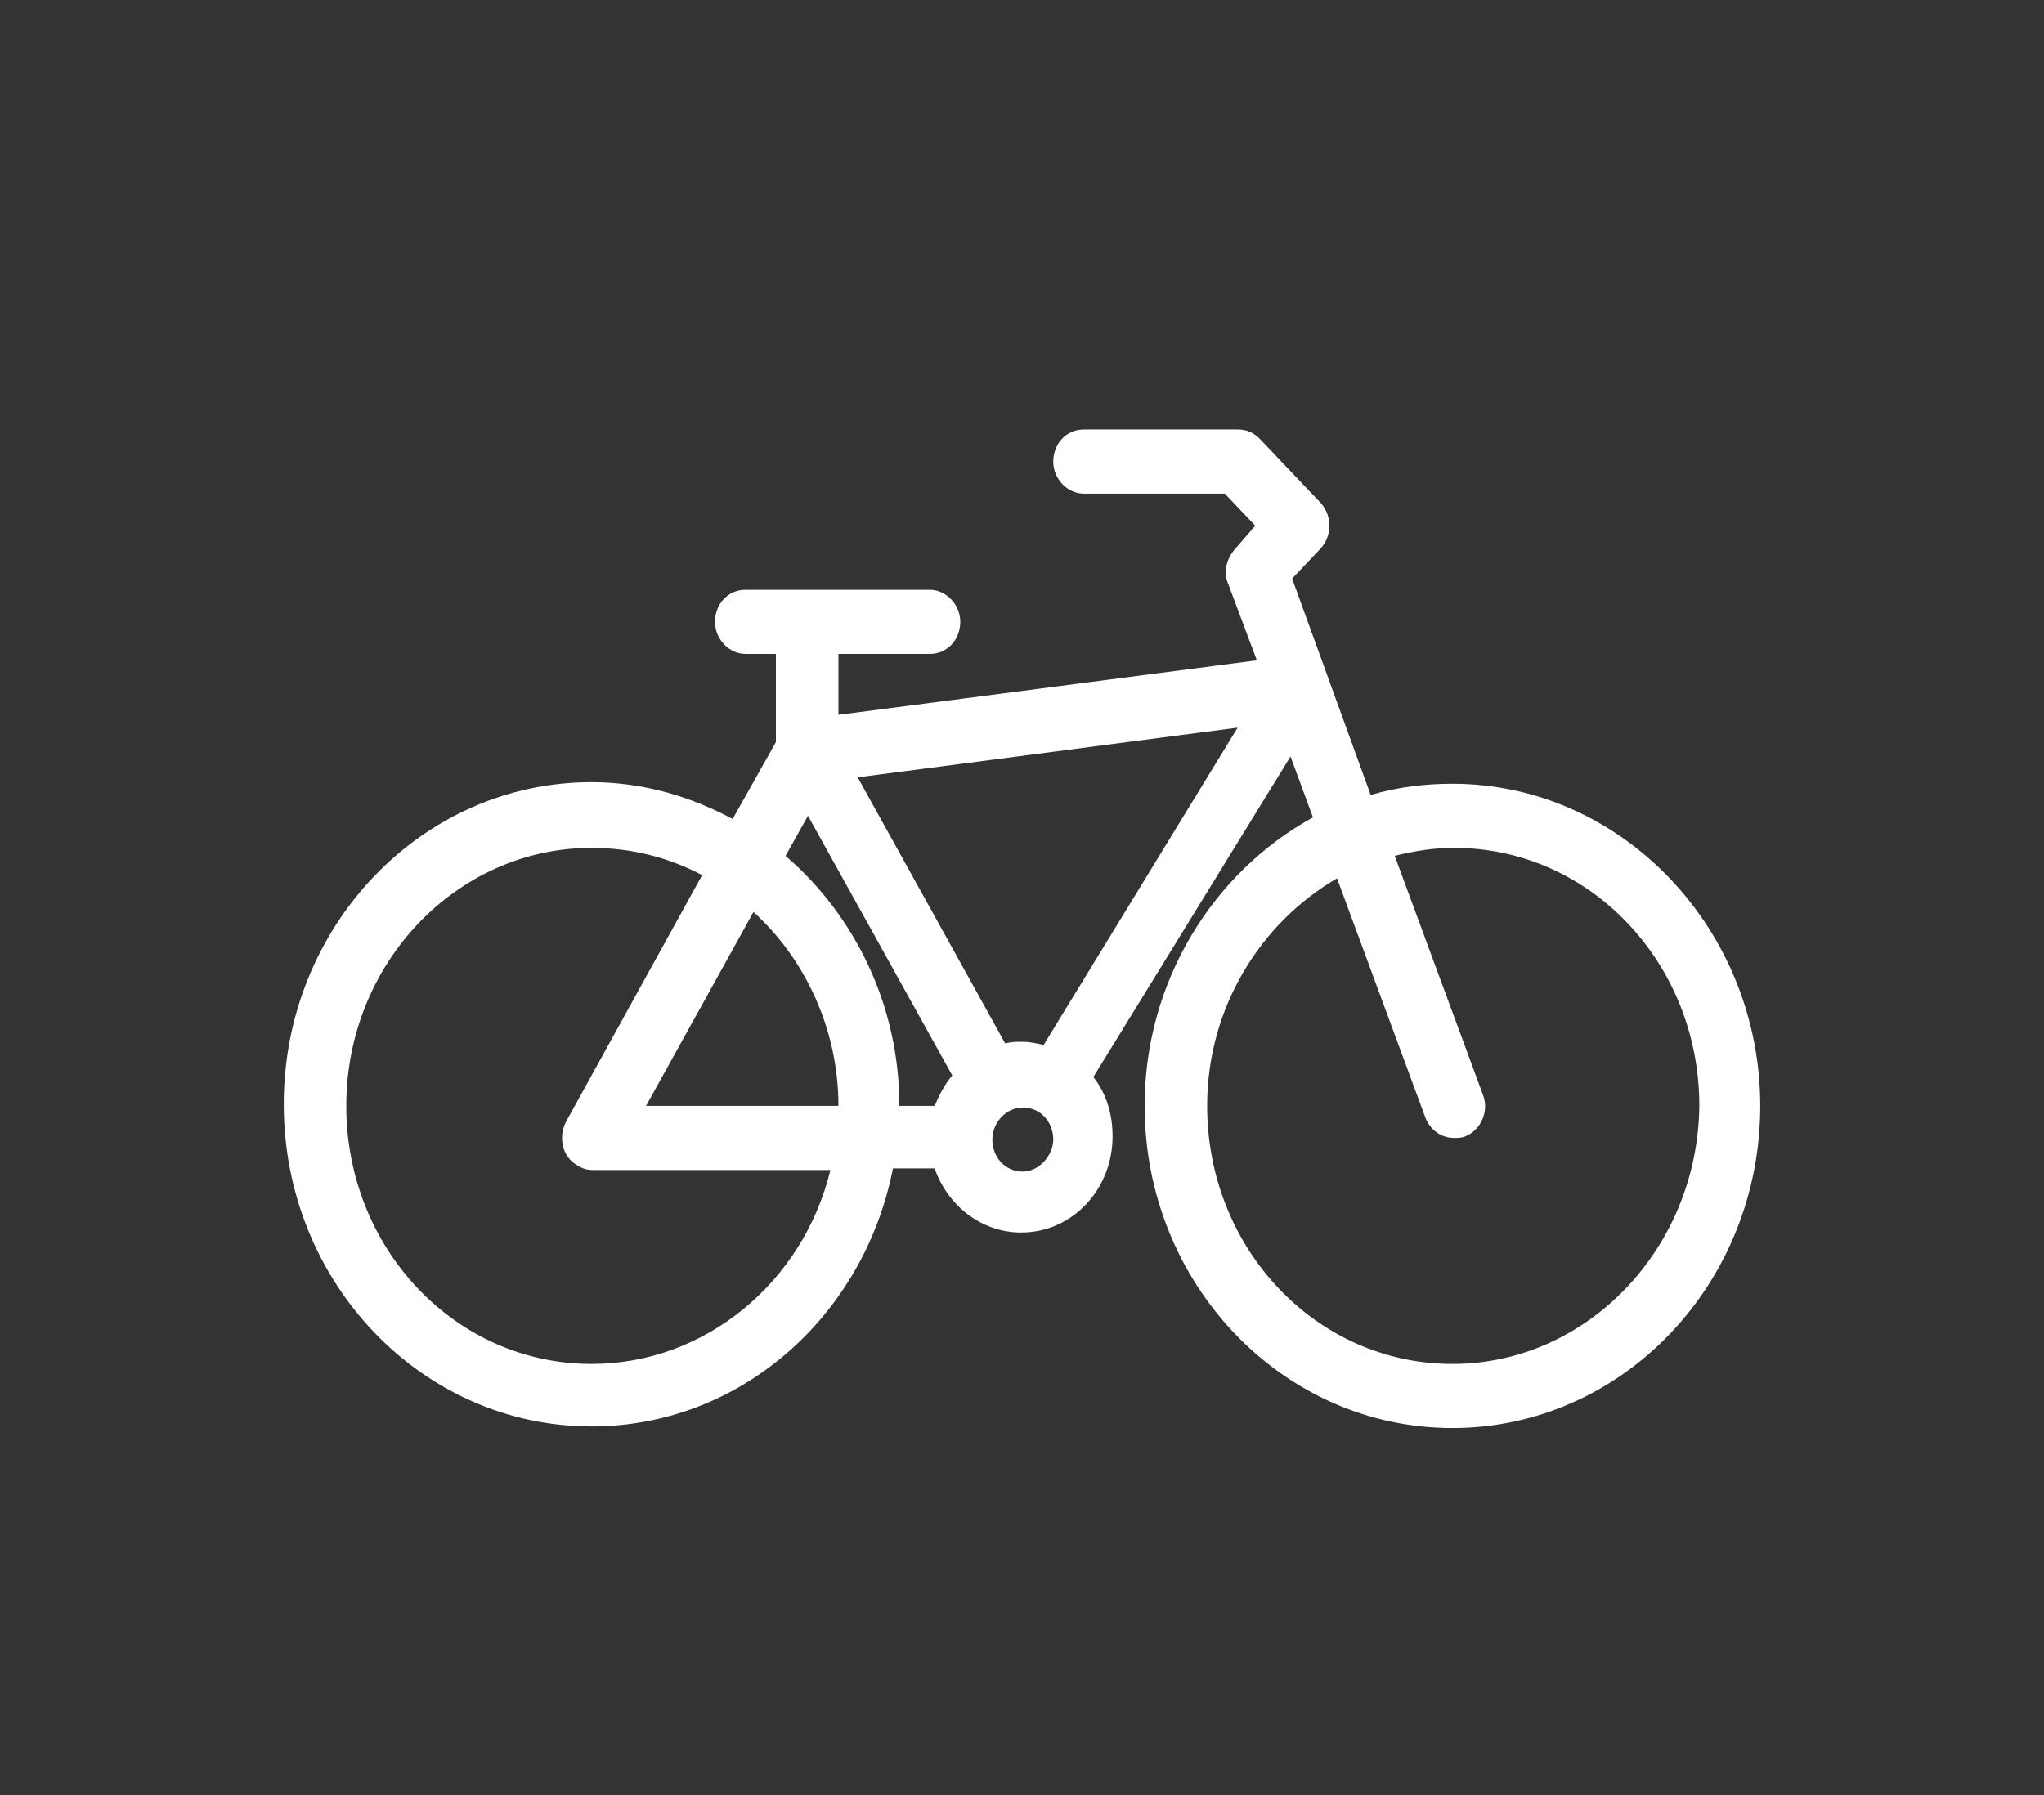
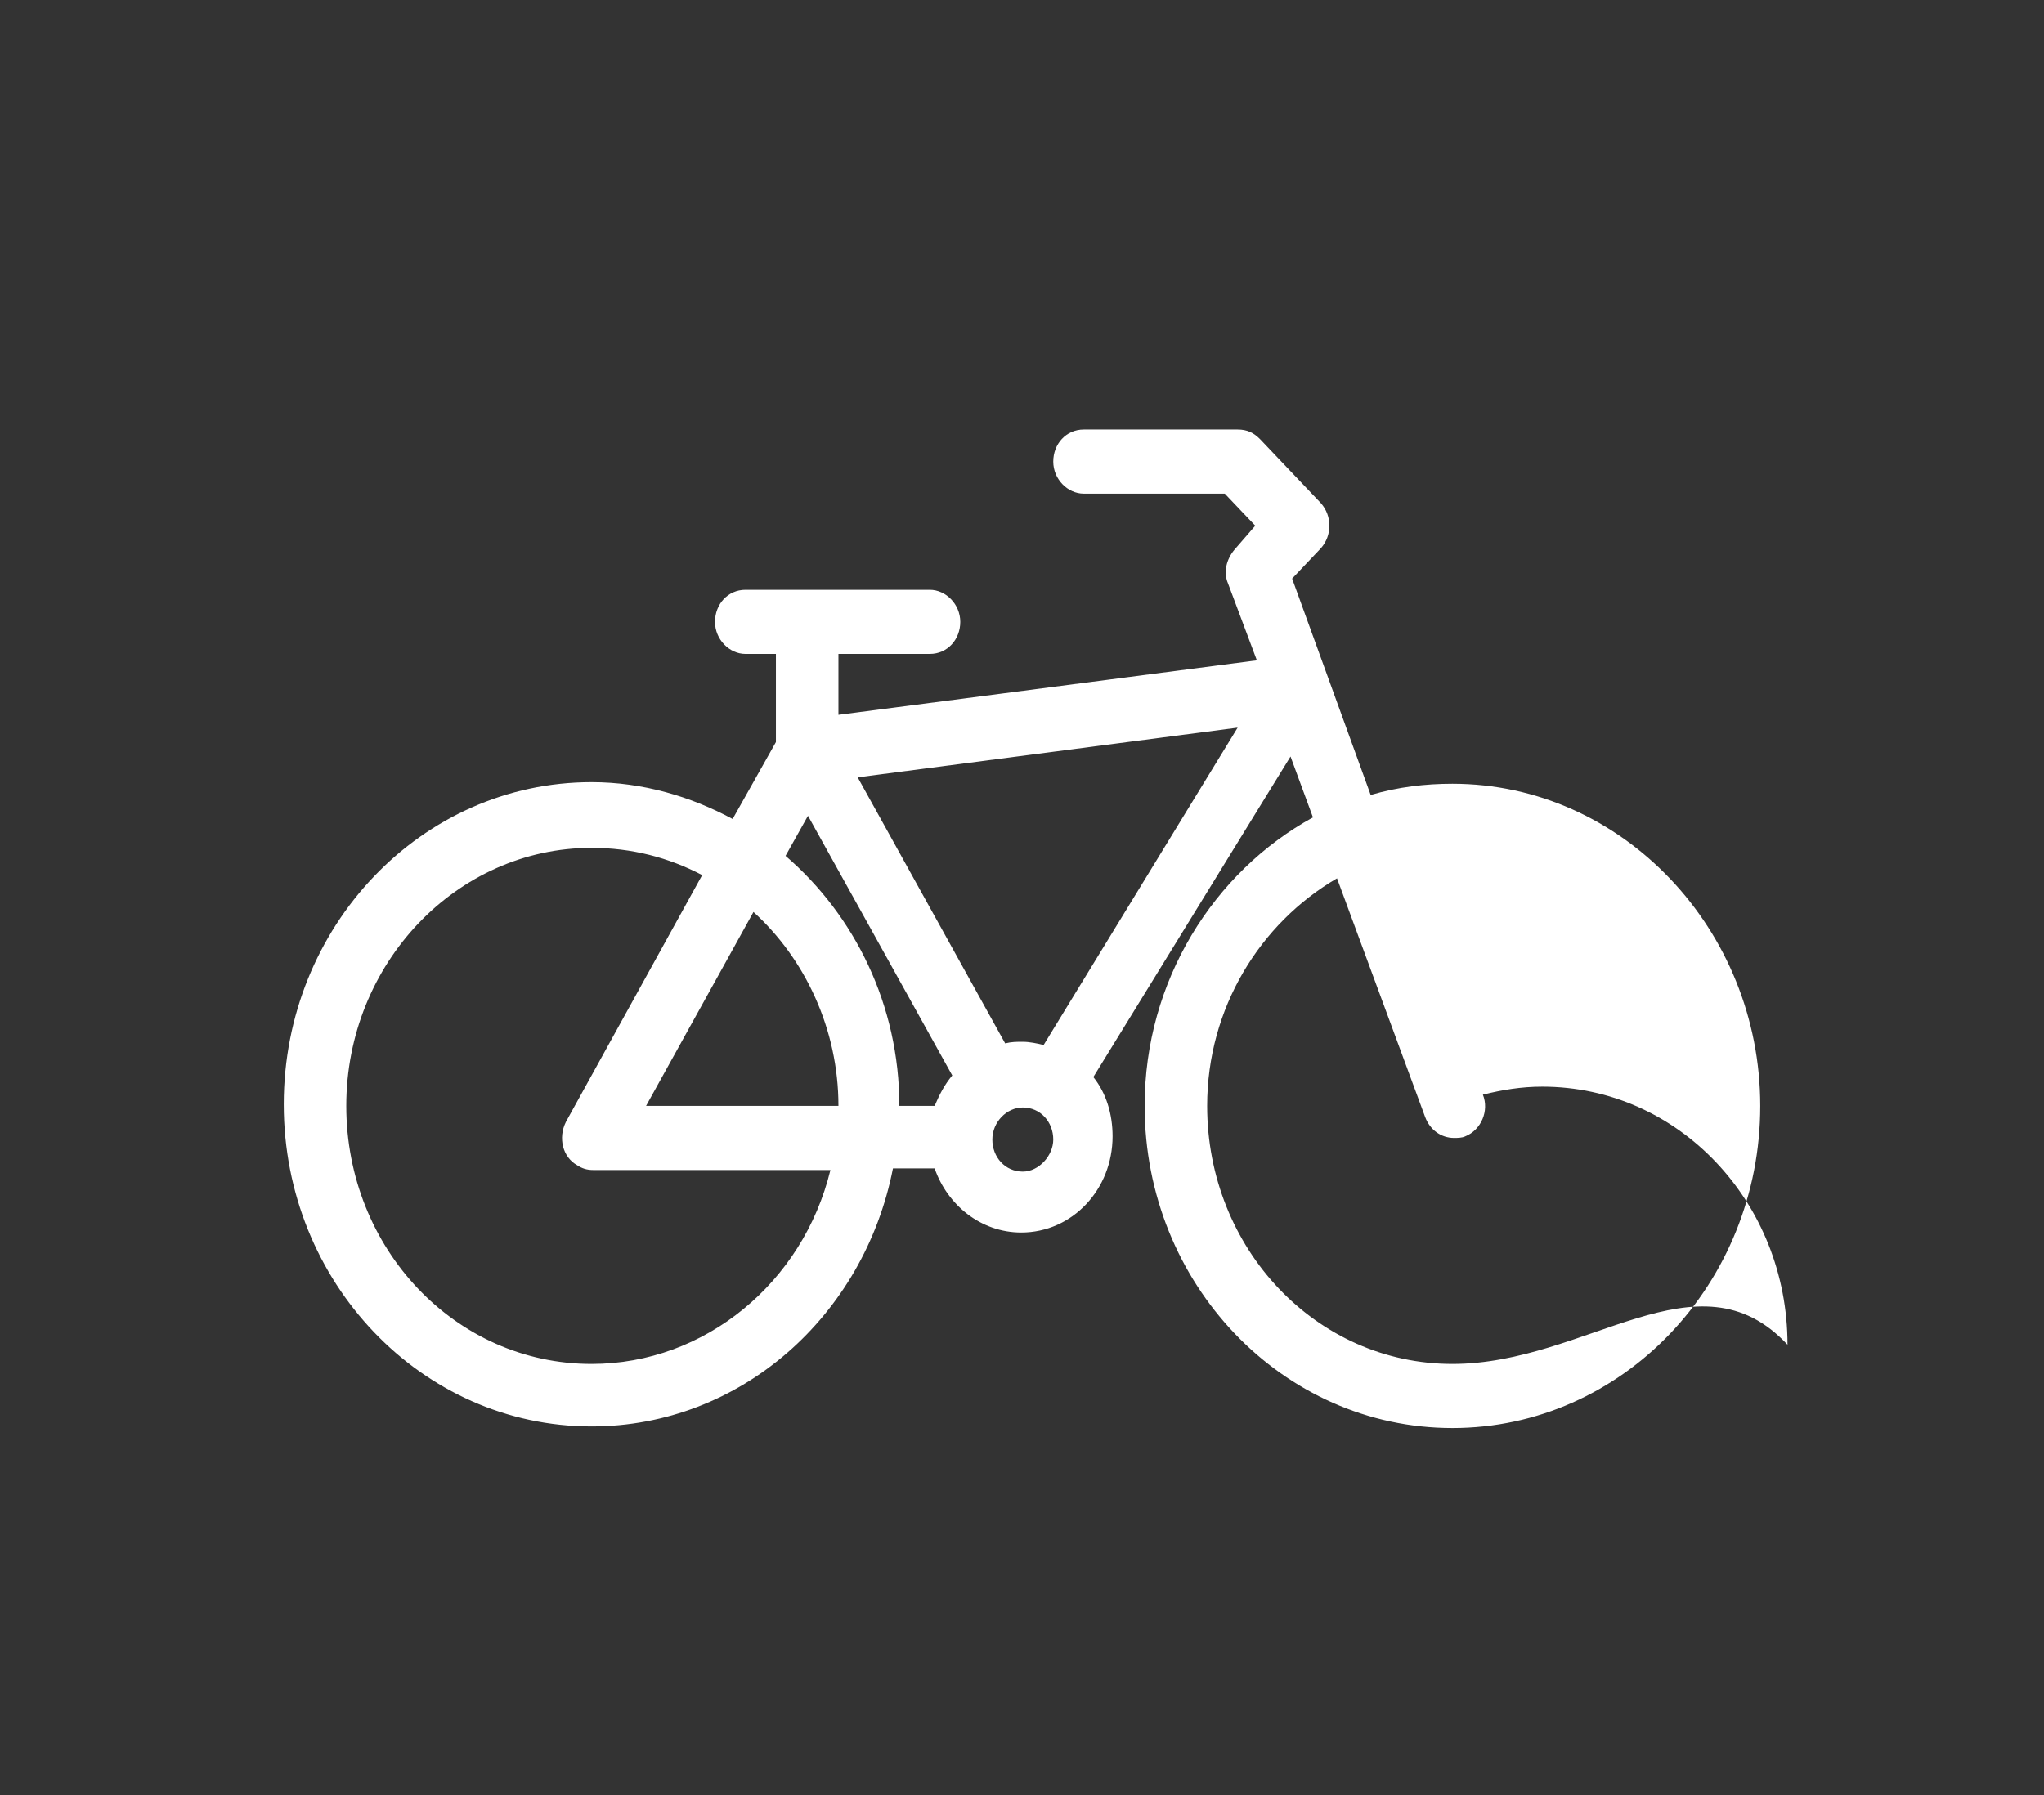
<svg xmlns="http://www.w3.org/2000/svg" version="1.1" id="Ebene_1" x="0px" y="0px" viewBox="0 0 127.5 112" style="enable-background:new 0 0 127.5 112;" xml:space="preserve">
  <rect x="0" y="0" width="127.5" height="112" fill="#333333" stroke="none" />
  <style type="text/css">
	.st0{fill:#FFFFFF;}
</style>
  <g>
-     <path class="st0" d="M90.6,85.1c-8.5,0-15.3-7.2-15.3-16.1c0-6.1,3.3-11.4,8.1-14.2l5.5,14.9c0.3,0.8,1,1.3,1.8,1.3   c0.2,0,0.5,0,0.7-0.1c1-0.4,1.5-1.6,1.1-2.6l-5.5-14.9c1.2-0.3,2.4-0.5,3.7-0.5c8.5,0,15.3,7.2,15.3,16.1   C105.9,77.9,99,85.1,90.6,85.1 M65.1,65.2c-0.4-0.1-0.9-0.2-1.3-0.2c-0.4,0-0.7,0-1.1,0.1l-9.2-16.6l23.7-3.1L65.1,65.2z    M63.8,73.1c-1.1,0-1.9-0.9-1.9-2c0-1.1,0.9-2,1.9-2c1.1,0,1.9,0.9,1.9,2C65.7,72.1,64.8,73.1,63.8,73.1 M58.3,69h-2.2   c0-6.3-2.8-11.9-7.1-15.6l1.4-2.5l9,16.2C58.9,67.7,58.6,68.3,58.3,69 M40.3,69L47,56.9c3.2,2.9,5.3,7.3,5.3,12.1H40.3z M36.9,85.1   c-8.5,0-15.3-7.2-15.3-16.1c0-8.9,6.9-16.1,15.3-16.1c2.5,0,4.8,0.6,6.9,1.7L35.3,70c-0.5,1-0.2,2.2,0.7,2.7c0.3,0.2,0.6,0.3,1,0.3   h0h14.8C50.1,80,44,85.1,36.9,85.1 M90.6,48.9c-1.7,0-3.4,0.2-5.1,0.7l-4.9-13.5l1.8-1.9c0.7-0.8,0.7-2,0-2.8l-3.8-4   c-0.4-0.4-0.8-0.6-1.4-0.6h-9.6c-1.1,0-1.9,0.9-1.9,2s0.9,2,1.9,2h8.8l1.9,2L77,34.3c-0.5,0.6-0.7,1.4-0.4,2.1c0,0,0,0,0,0l1.8,4.8   l-26.1,3.4v-3.8H58c1.1,0,1.9-0.9,1.9-2c0-1.1-0.9-2-1.9-2H46.5c-1.1,0-1.9,0.9-1.9,2c0,1.1,0.9,2,1.9,2h1.9v5.5l-2.7,4.8   c-2.6-1.4-5.6-2.3-8.8-2.3c-10.6,0-19.2,9-19.2,20.1c0,11.1,8.6,20.1,19.2,20.1c9.3,0,17-6.9,18.8-16.1h2.6c0.8,2.3,2.9,4,5.4,4   c3.2,0,5.7-2.7,5.7-6c0-1.4-0.4-2.7-1.2-3.7l12.3-20l1.4,3.8C75.7,54.4,71.4,61.2,71.4,69c0,11.1,8.6,20.1,19.2,20.1   s19.2-9,19.2-20.1C109.8,58,101.2,48.9,90.6,48.9" />
+     <path class="st0" d="M90.6,85.1c-8.5,0-15.3-7.2-15.3-16.1c0-6.1,3.3-11.4,8.1-14.2l5.5,14.9c0.3,0.8,1,1.3,1.8,1.3   c0.2,0,0.5,0,0.7-0.1c1-0.4,1.5-1.6,1.1-2.6c1.2-0.3,2.4-0.5,3.7-0.5c8.5,0,15.3,7.2,15.3,16.1   C105.9,77.9,99,85.1,90.6,85.1 M65.1,65.2c-0.4-0.1-0.9-0.2-1.3-0.2c-0.4,0-0.7,0-1.1,0.1l-9.2-16.6l23.7-3.1L65.1,65.2z    M63.8,73.1c-1.1,0-1.9-0.9-1.9-2c0-1.1,0.9-2,1.9-2c1.1,0,1.9,0.9,1.9,2C65.7,72.1,64.8,73.1,63.8,73.1 M58.3,69h-2.2   c0-6.3-2.8-11.9-7.1-15.6l1.4-2.5l9,16.2C58.9,67.7,58.6,68.3,58.3,69 M40.3,69L47,56.9c3.2,2.9,5.3,7.3,5.3,12.1H40.3z M36.9,85.1   c-8.5,0-15.3-7.2-15.3-16.1c0-8.9,6.9-16.1,15.3-16.1c2.5,0,4.8,0.6,6.9,1.7L35.3,70c-0.5,1-0.2,2.2,0.7,2.7c0.3,0.2,0.6,0.3,1,0.3   h0h14.8C50.1,80,44,85.1,36.9,85.1 M90.6,48.9c-1.7,0-3.4,0.2-5.1,0.7l-4.9-13.5l1.8-1.9c0.7-0.8,0.7-2,0-2.8l-3.8-4   c-0.4-0.4-0.8-0.6-1.4-0.6h-9.6c-1.1,0-1.9,0.9-1.9,2s0.9,2,1.9,2h8.8l1.9,2L77,34.3c-0.5,0.6-0.7,1.4-0.4,2.1c0,0,0,0,0,0l1.8,4.8   l-26.1,3.4v-3.8H58c1.1,0,1.9-0.9,1.9-2c0-1.1-0.9-2-1.9-2H46.5c-1.1,0-1.9,0.9-1.9,2c0,1.1,0.9,2,1.9,2h1.9v5.5l-2.7,4.8   c-2.6-1.4-5.6-2.3-8.8-2.3c-10.6,0-19.2,9-19.2,20.1c0,11.1,8.6,20.1,19.2,20.1c9.3,0,17-6.9,18.8-16.1h2.6c0.8,2.3,2.9,4,5.4,4   c3.2,0,5.7-2.7,5.7-6c0-1.4-0.4-2.7-1.2-3.7l12.3-20l1.4,3.8C75.7,54.4,71.4,61.2,71.4,69c0,11.1,8.6,20.1,19.2,20.1   s19.2-9,19.2-20.1C109.8,58,101.2,48.9,90.6,48.9" />
  </g>
</svg>